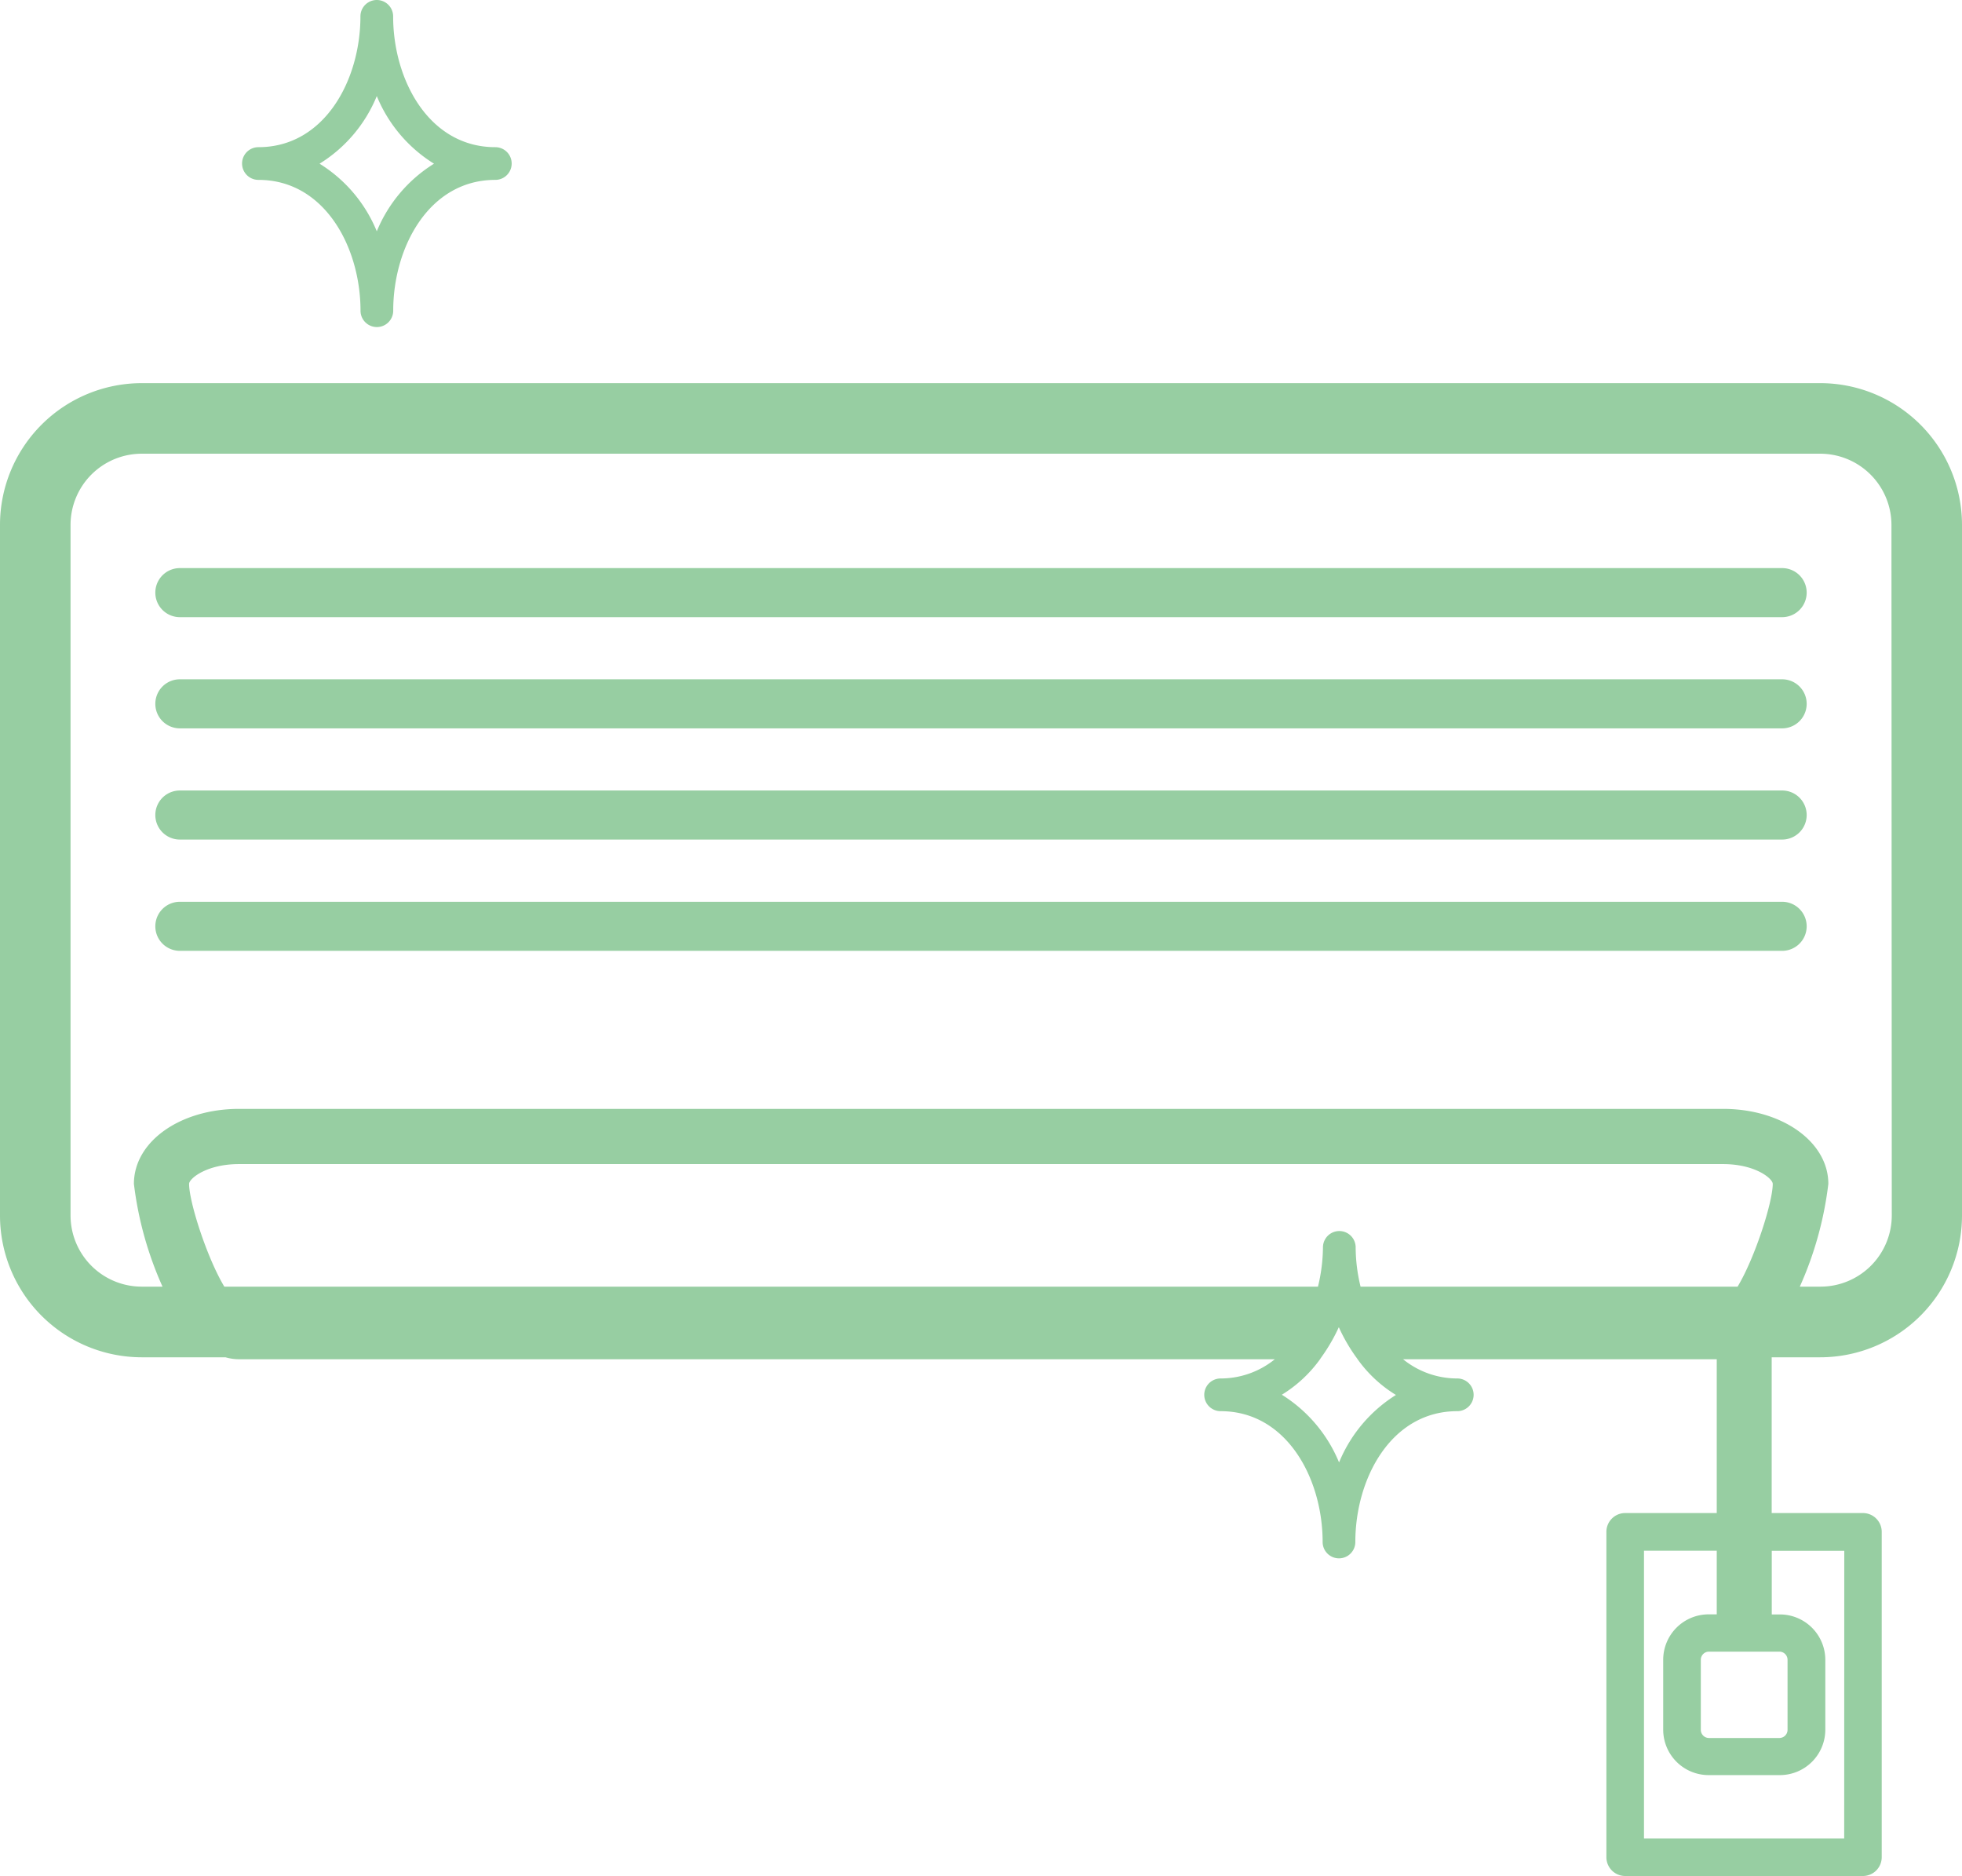
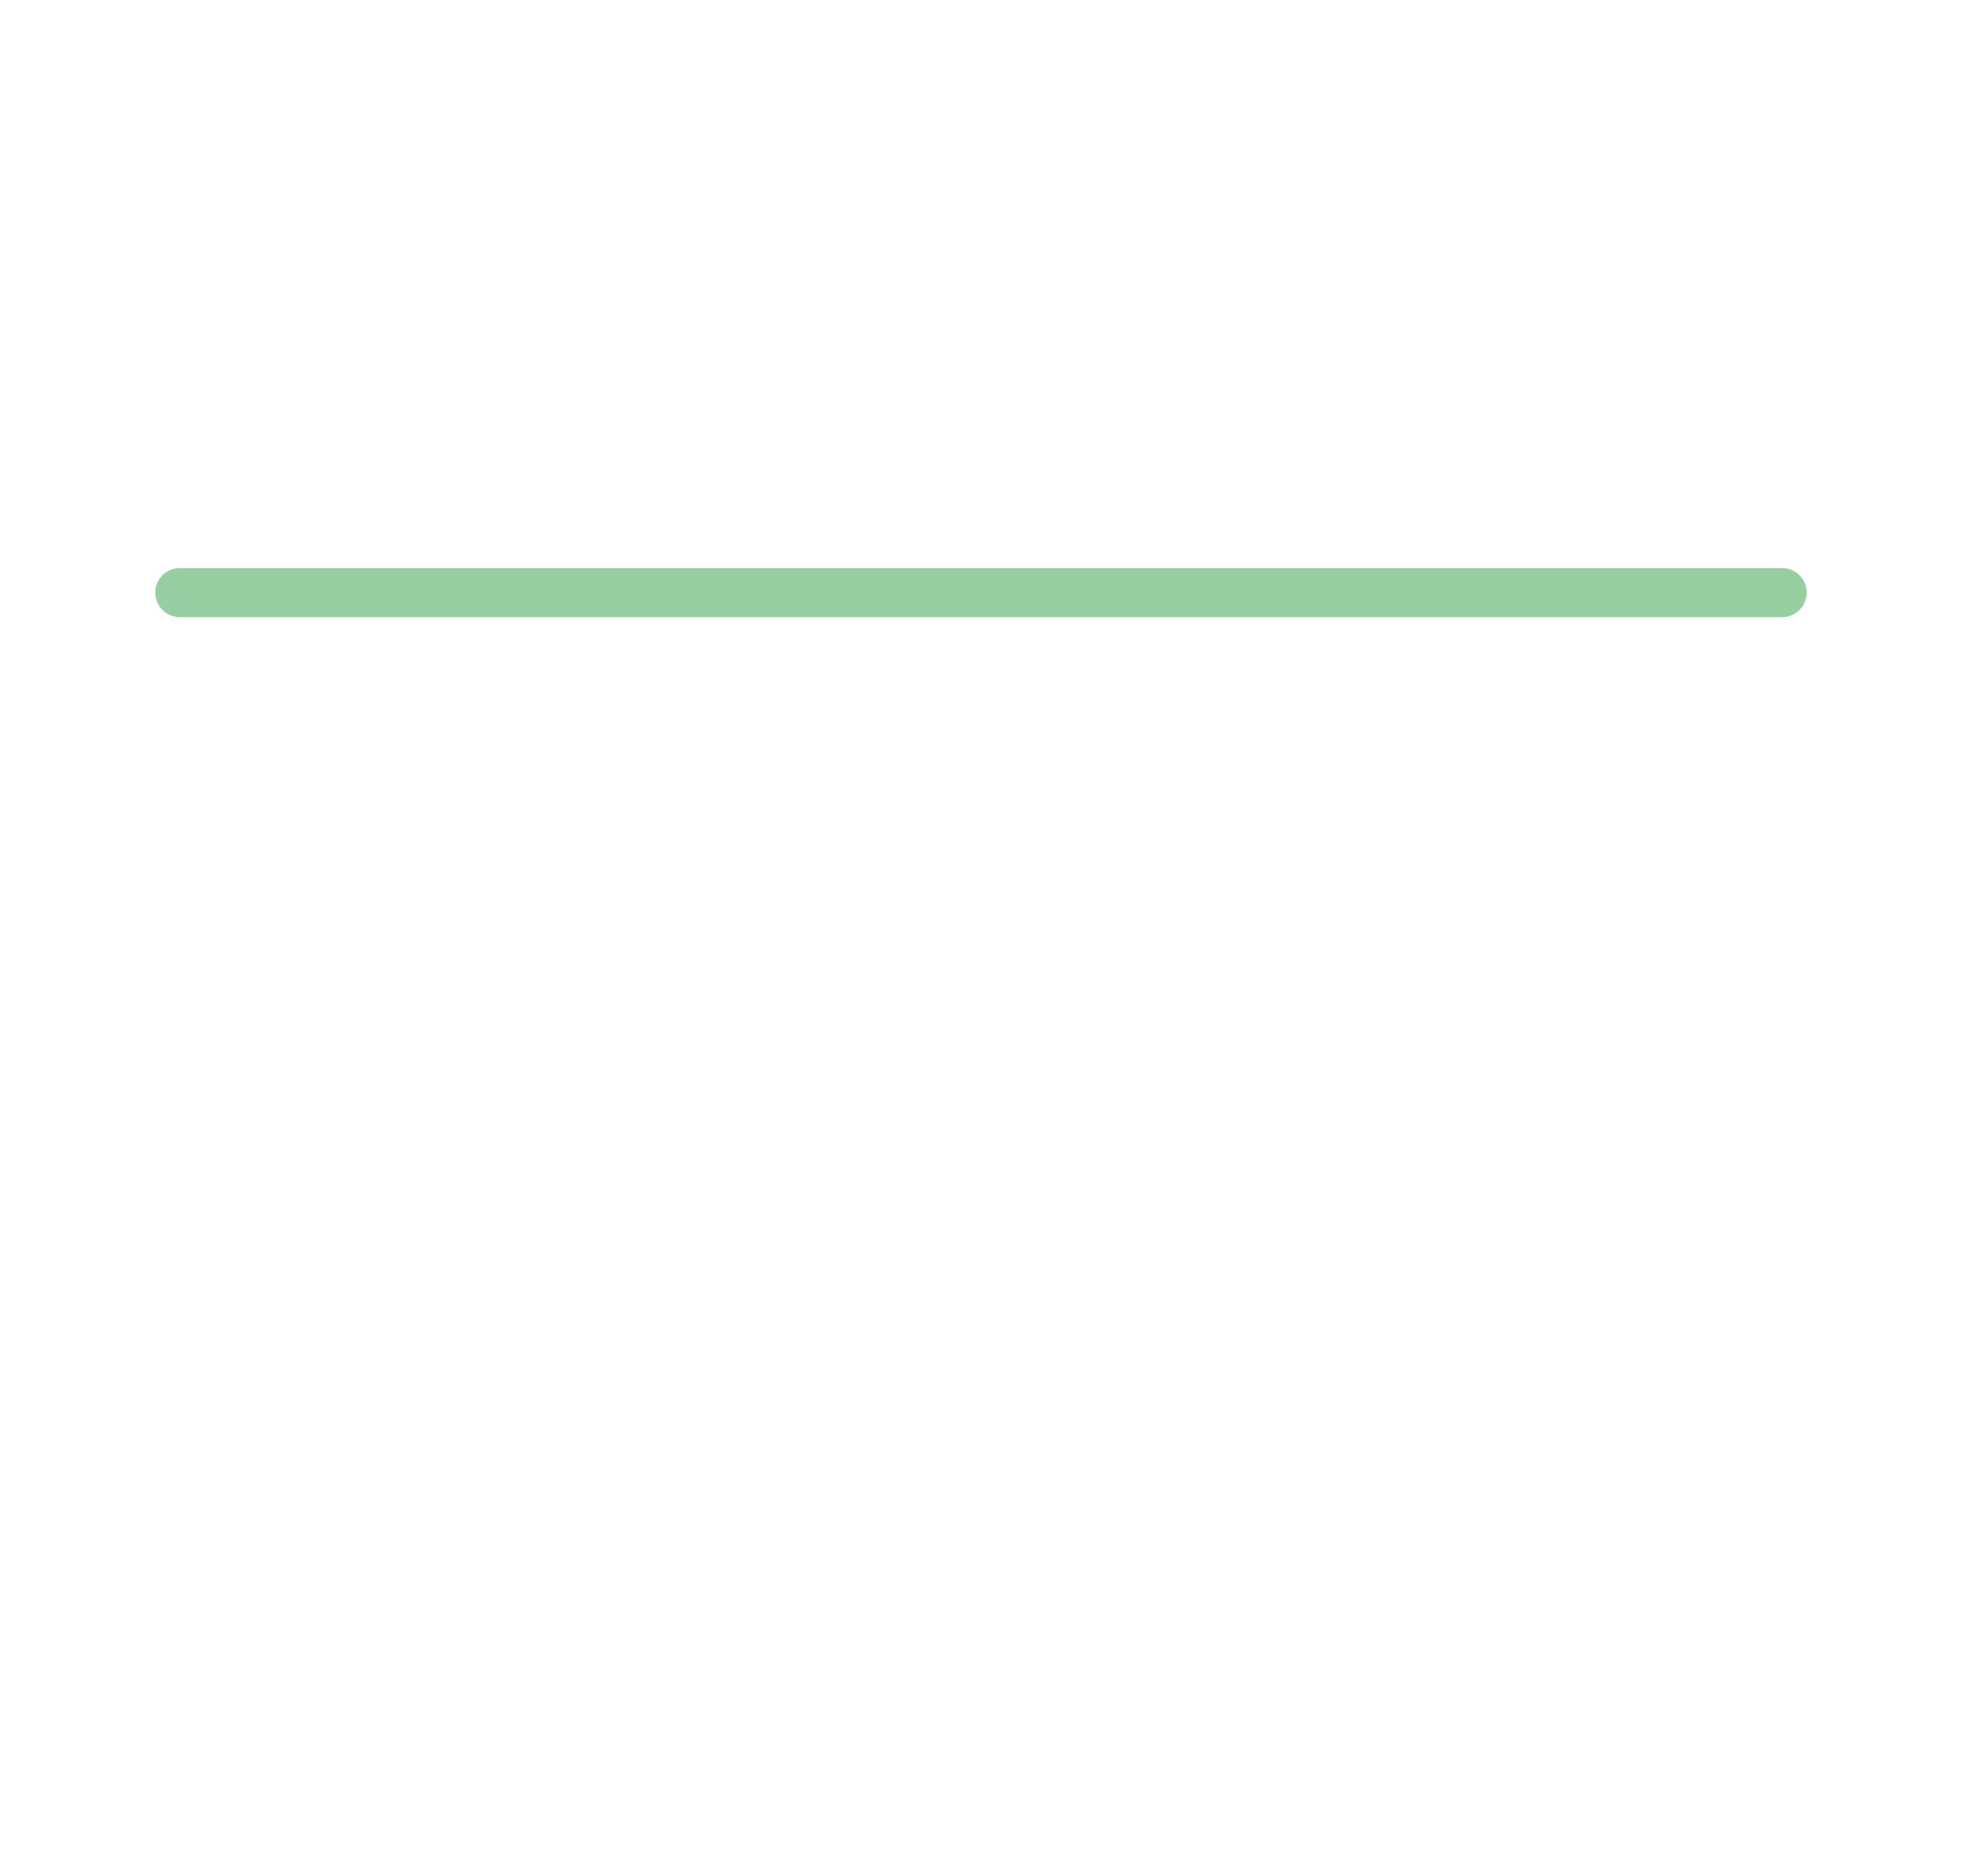
<svg xmlns="http://www.w3.org/2000/svg" viewBox="0 0 240 229.46">
  <g id="レイヤー_2" data-name="レイヤー 2">
    <g id="レイヤー_1-2" data-name="レイヤー 1">
-       <path d="M222.67,46.86H17.32A17.35,17.35,0,0,0,0,64.2v84.48A17.35,17.35,0,0,0,17.32,166H27.58a6.13,6.13,0,0,0,1.67.24H155.94a10.51,10.51,0,0,1-6.63,2.35,2,2,0,0,0,0,4c8.1,0,12.48,8.26,12.48,16a2,2,0,0,0,4,0c0-7.76,4.37-16,12.47-16a2,2,0,0,0,0-4,10.51,10.51,0,0,1-6.63-2.35H210v18.81H198.8a2.3,2.3,0,0,0-2.3,2.29v39.8a2.3,2.3,0,0,0,2.3,2.3h29.09a2.3,2.3,0,0,0,2.29-2.3v-39.8a2.3,2.3,0,0,0-2.29-2.29H216.72V166h5.95A17.35,17.35,0,0,0,240,148.68V64.2A17.35,17.35,0,0,0,222.67,46.86Zm2.92,178H201.1V189.66H210v7.78h-1a5.56,5.56,0,0,0-5.55,5.55v8.56A5.56,5.56,0,0,0,209,217.1h8.73a5.56,5.56,0,0,0,5.55-5.55V203a5.56,5.56,0,0,0-5.55-5.55h-1v-7.78h8.87ZM212.41,202h5.3a1,1,0,0,1,.95,1v8.56a1,1,0,0,1-.95,1H209a1,1,0,0,1-.95-1V203a1,1,0,0,1,.95-1Zm19-53.35a8.72,8.72,0,0,1-8.7,8.71h-2.55a43.17,43.17,0,0,0,3.49-12.57c0-5.14-5.66-9.17-12.86-9.17H29.25c-7.22,0-12.87,4-12.87,9.17a43.3,43.3,0,0,0,3.5,12.57H17.32a8.71,8.71,0,0,1-8.69-8.71V64.2a8.71,8.71,0,0,1,8.69-8.71H222.67a8.72,8.72,0,0,1,8.7,8.71Zm-60.61,21.93a17.63,17.63,0,0,0-7,8.28,17.68,17.68,0,0,0-7-8.28,16.16,16.16,0,0,0,4.68-4.35,2.5,2.5,0,0,1,.16-.24,21.94,21.94,0,0,0,2.13-3.67,21.22,21.22,0,0,0,2.12,3.67,2.49,2.49,0,0,1,.17.24A16,16,0,0,0,170.76,170.61Zm-4.37-13.22a20.49,20.49,0,0,1-.6-4.8,2,2,0,0,0-4,0,21,21,0,0,1-.61,4.8H27.44c-2.12-3.52-4.31-10.35-4.31-12.57,0-.63,2.11-2.42,6.12-2.42h181.5c4,0,6.1,1.79,6.1,2.42,0,2.23-2.18,9.05-4.3,12.57Z" style="fill:#97cea2" />
      <path d="M218,69.48H22a3,3,0,0,0,0,6H218a3,3,0,0,0,0-6Z" style="fill:#97cea2" />
-       <path d="M218,83.08H22a3,3,0,0,0,0,6H218a3,3,0,0,0,0-6Z" style="fill:#97cea2" />
-       <path d="M218,96.68H22a3,3,0,0,0,0,6H218a3,3,0,0,0,0-6Z" style="fill:#97cea2" />
-       <path d="M218,110.29H22a3,3,0,1,0,0,6H218a3,3,0,0,0,0-6Z" style="fill:#97cea2" />
-       <path d="M31.62,22c8.1,0,12.48,8.26,12.48,16a2,2,0,1,0,4,0c0-7.76,4.38-16,12.49-16a2,2,0,0,0,0-4C52.47,18,48.09,9.77,48.09,2a2,2,0,1,0-4,0c0,7.77-4.38,16-12.48,16a2,2,0,0,0,0,4ZM46.09,11.75a17.57,17.57,0,0,0,7,8.27,17.62,17.62,0,0,0-7,8.27,17.54,17.54,0,0,0-7-8.27A17.5,17.5,0,0,0,46.09,11.75Z" style="fill:#97cea2" />
    </g>
  </g>
</svg>